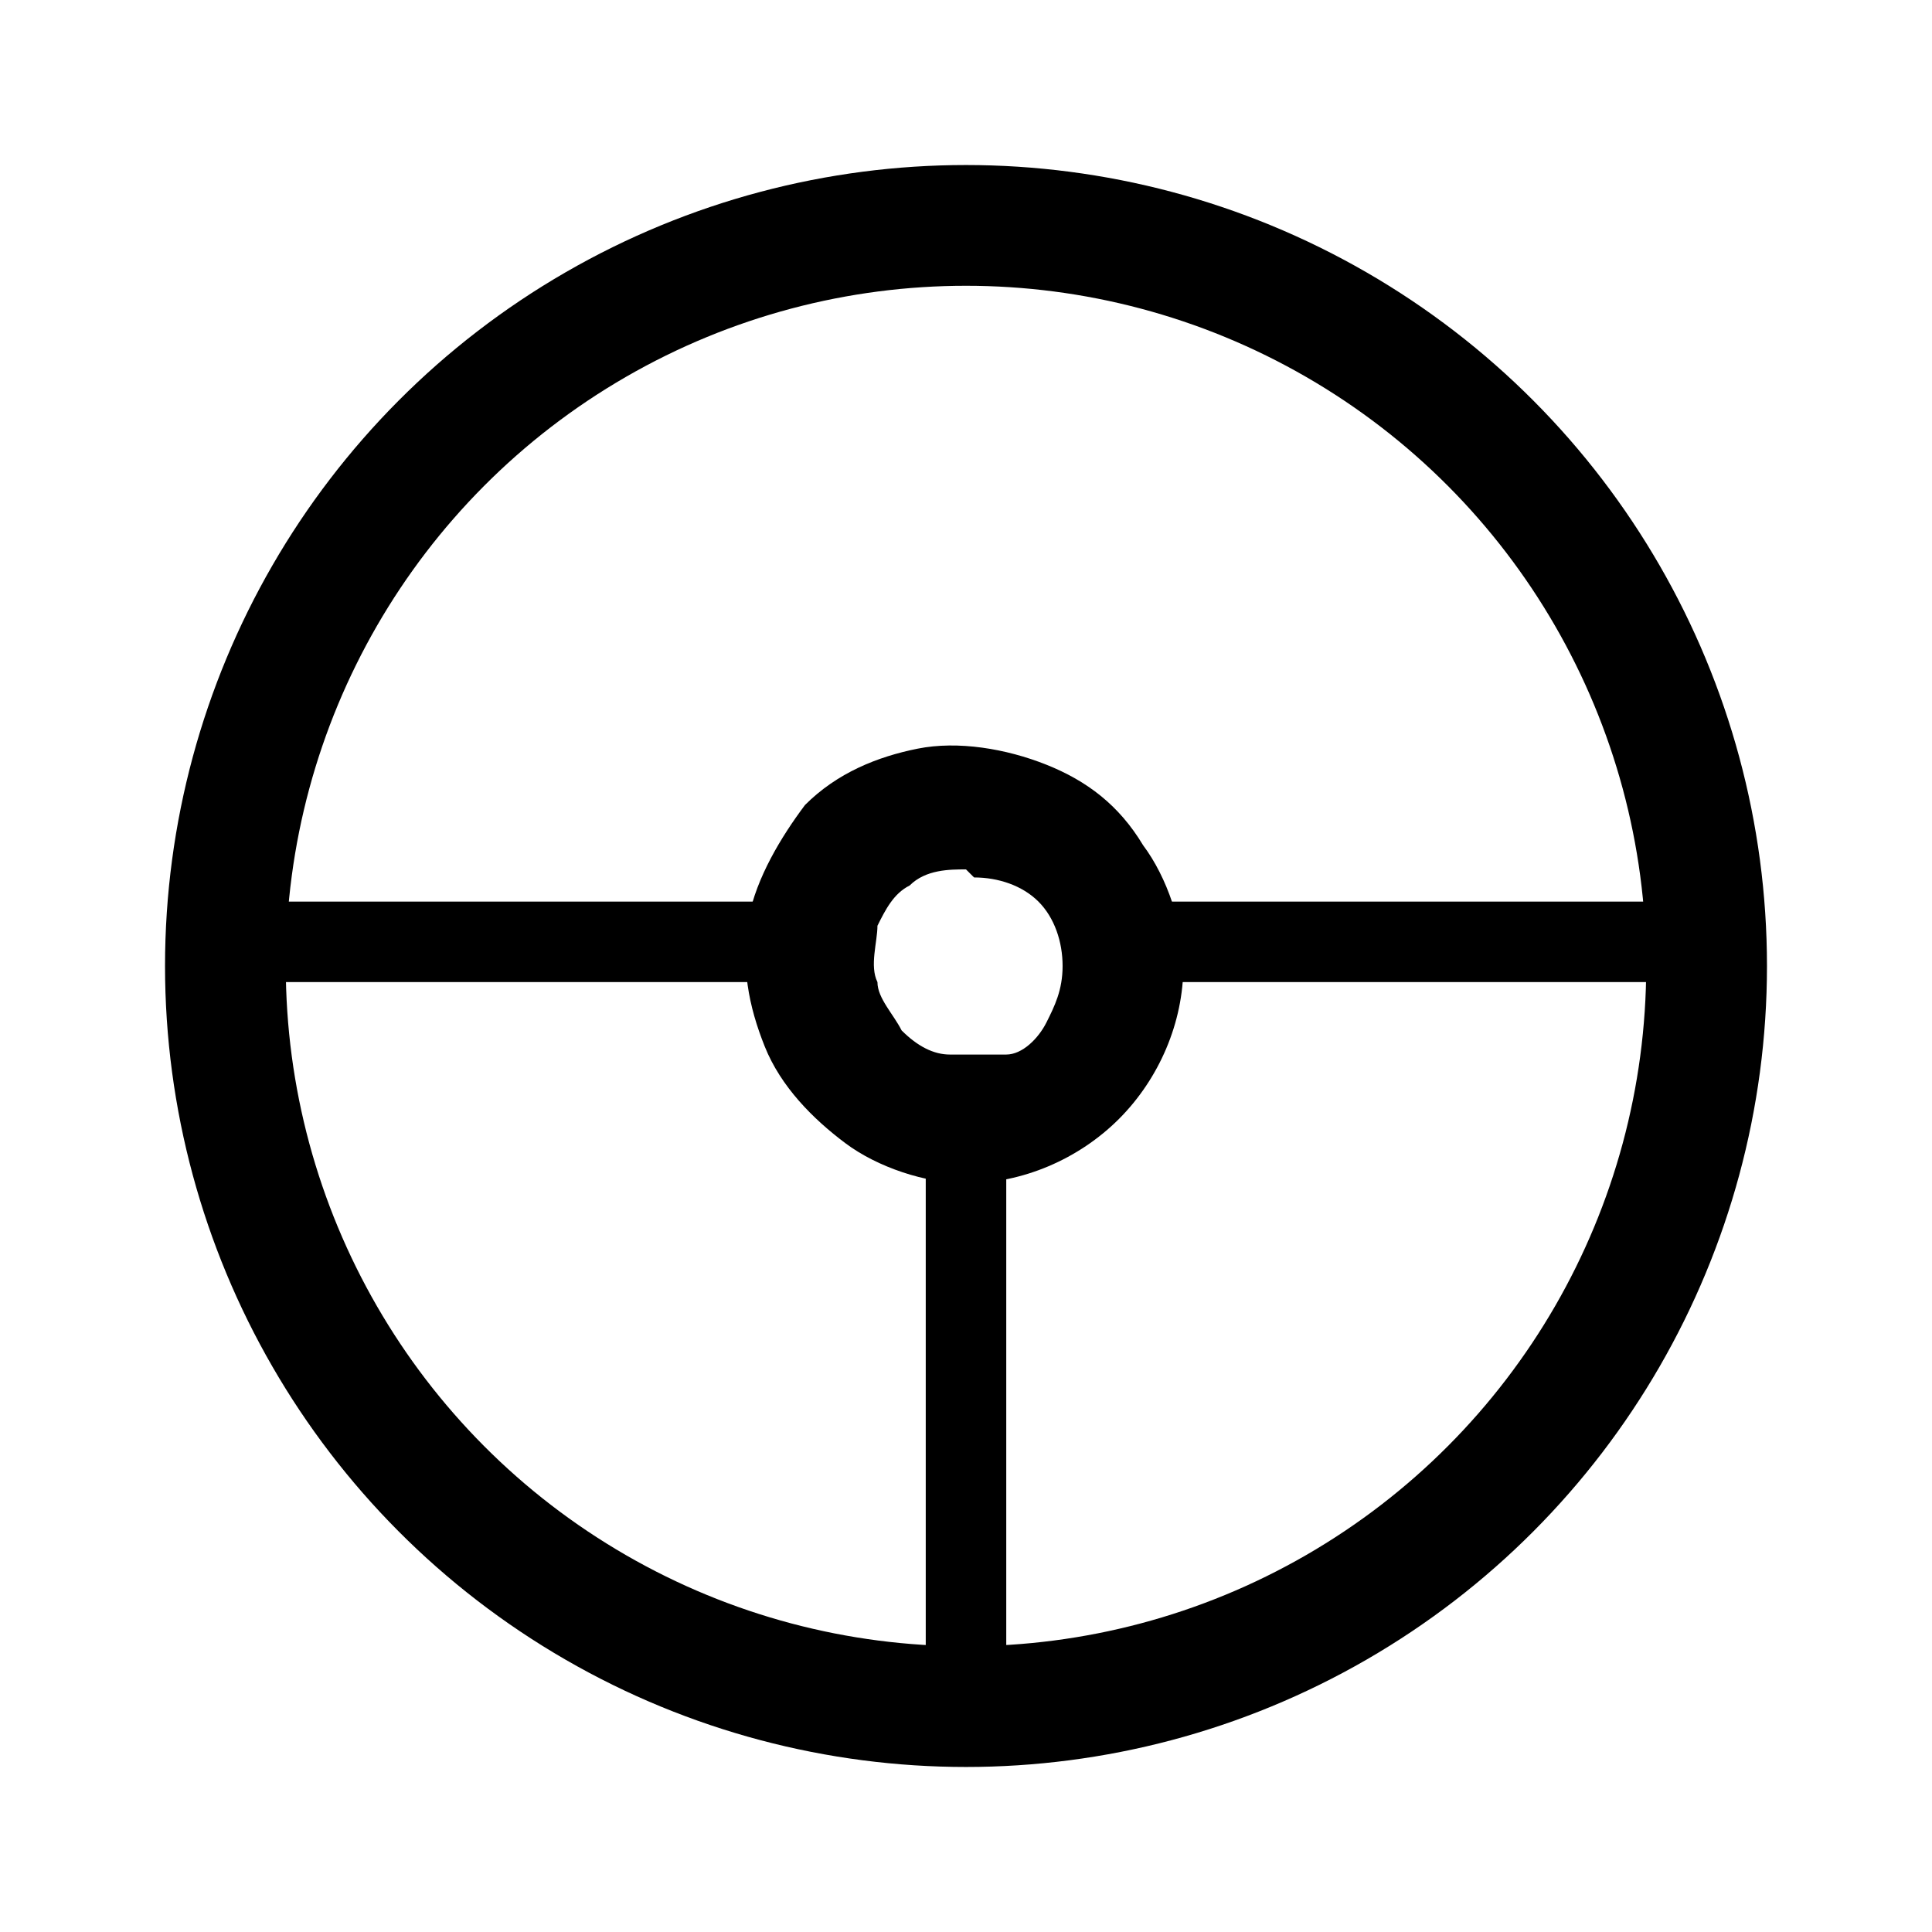
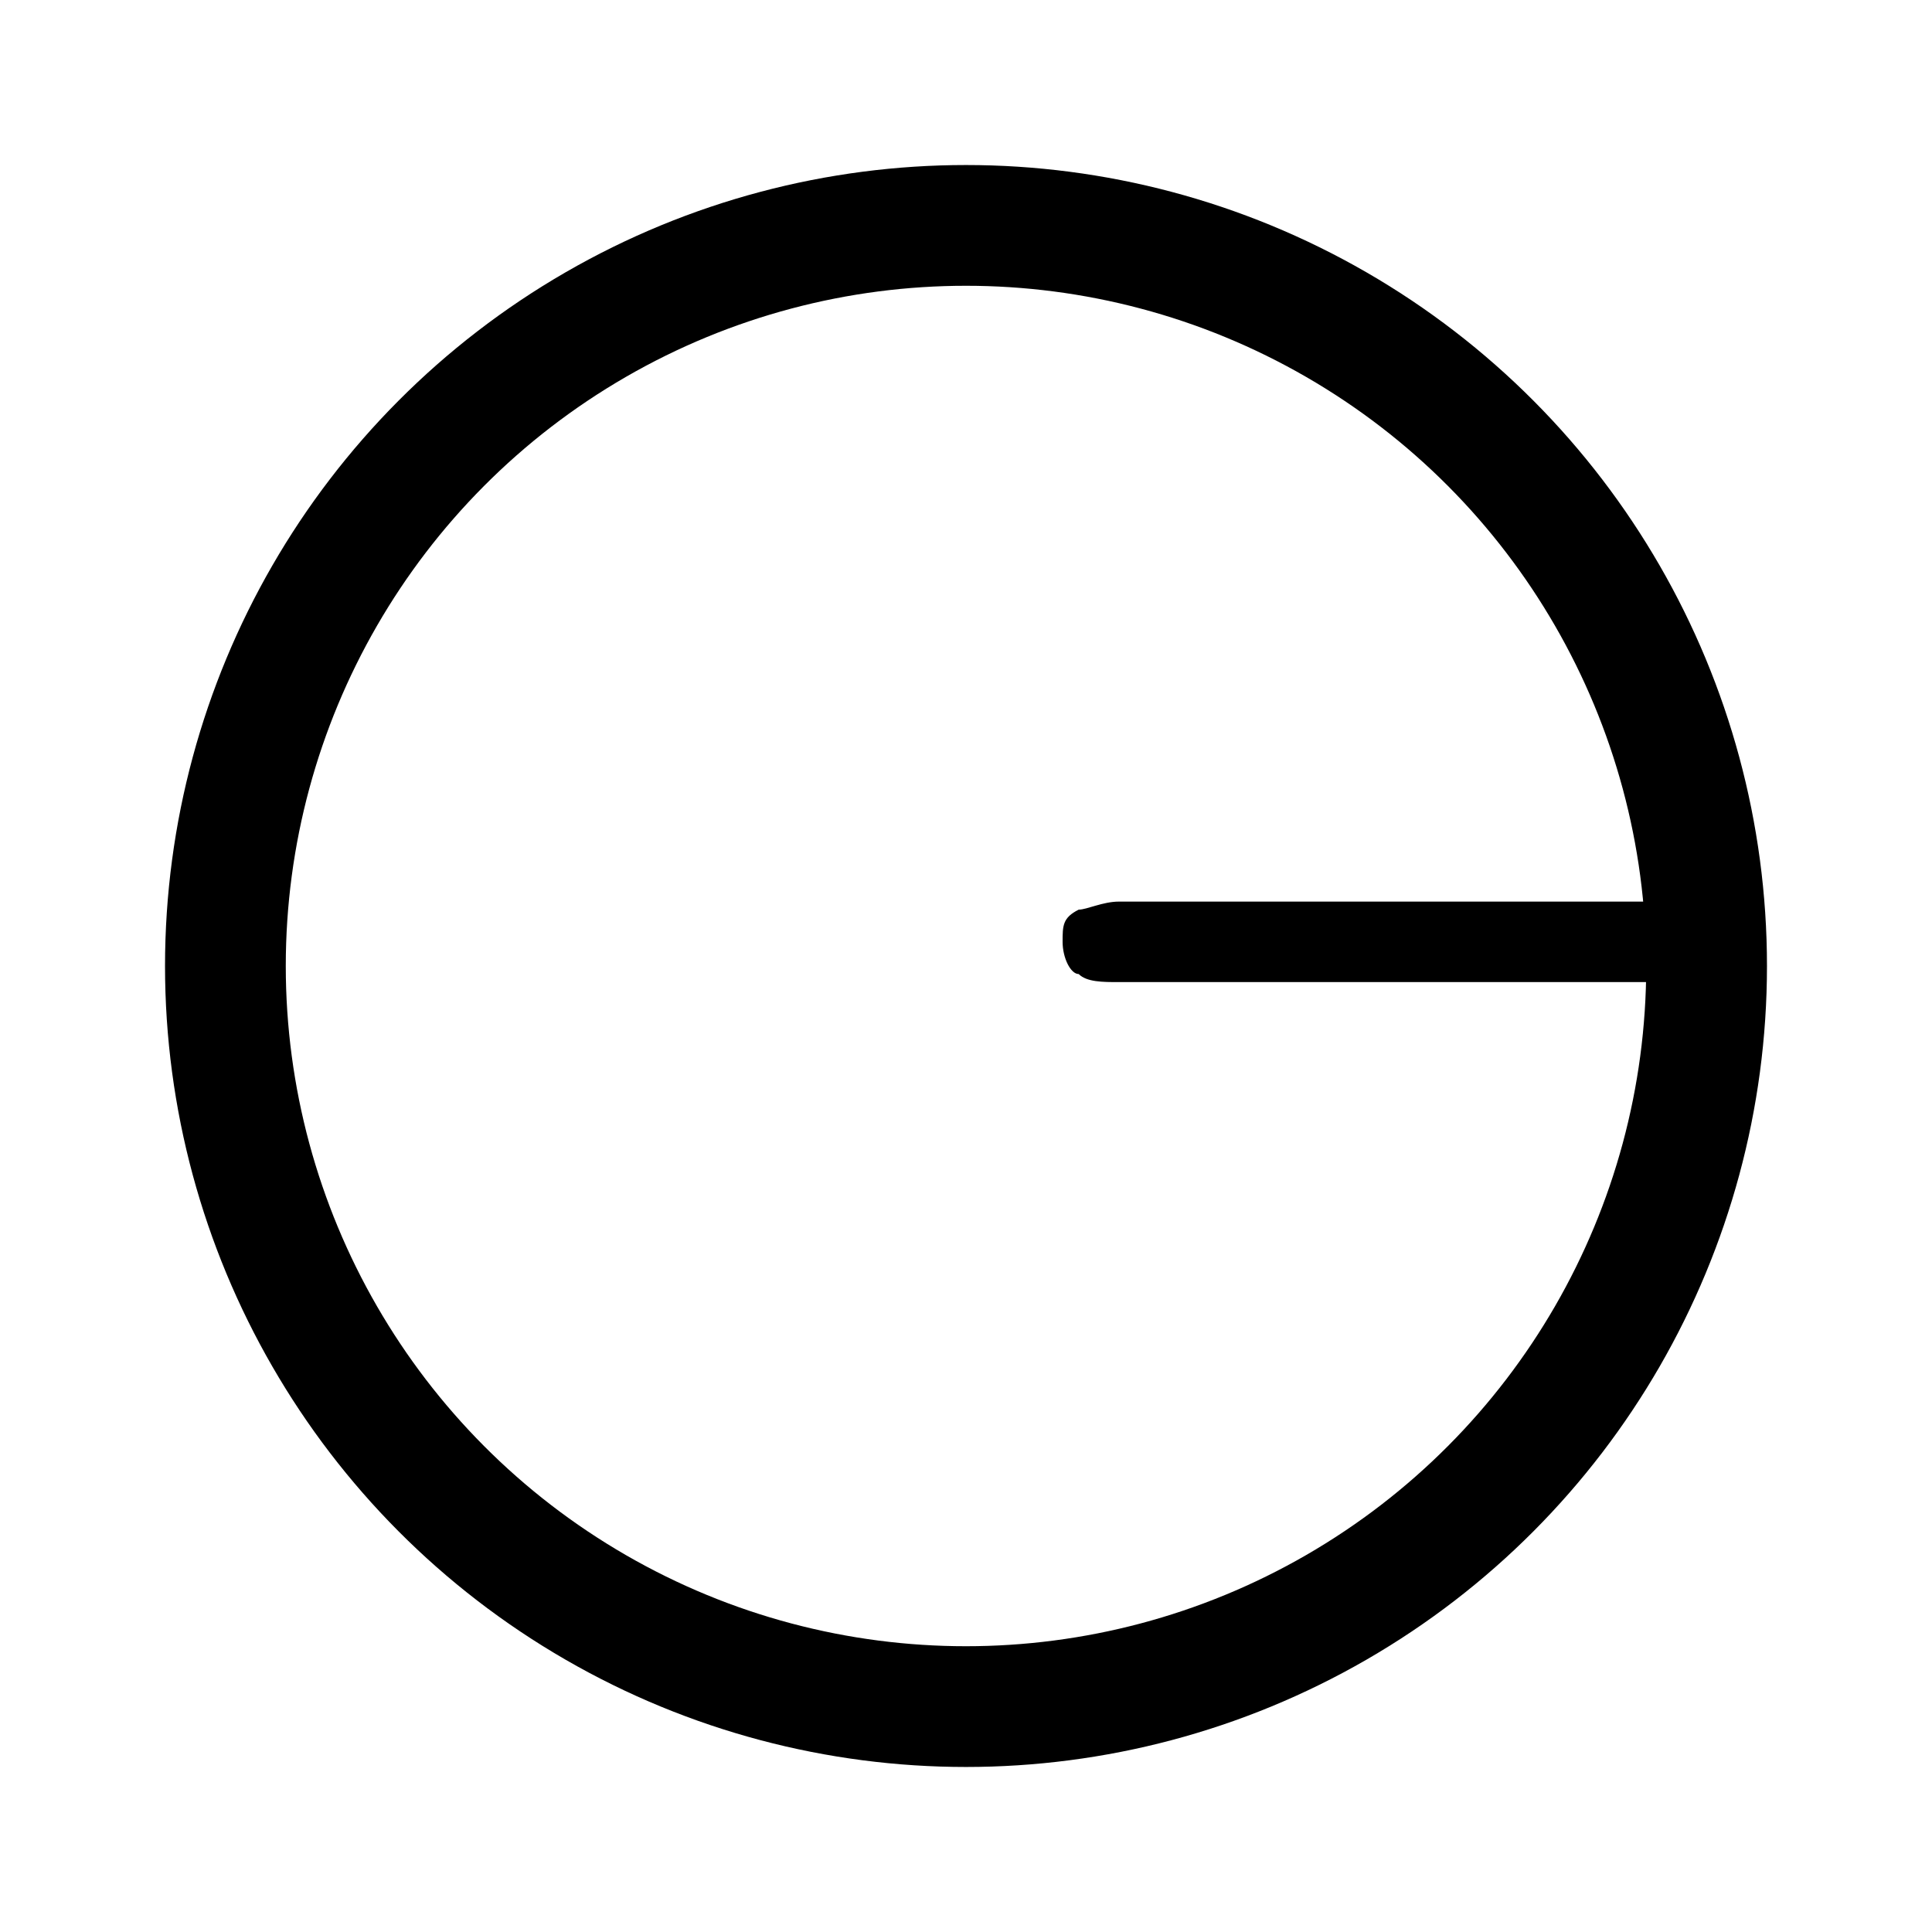
<svg xmlns="http://www.w3.org/2000/svg" id="Layer_1" version="1.1" viewBox="0 0 24 24">
  <defs>
    <style>
      .st0 {
        fill: none;
        stroke: #000;
        stroke-width: 1.5px;
      }
    </style>
  </defs>
  <circle class="st0" cx="12" cy="12" r="9.2" />
-   <path d="M12,14.7c-.5,0-1.1-.2-1.5-.5-.4-.3-.8-.7-1-1.2s-.3-1-.2-1.6c.1-.5.4-1,.7-1.4.4-.4.9-.6,1.4-.7.5-.1,1.1,0,1.6.2s.9.5,1.2,1c.3.4.5,1,.5,1.5,0,.7-.3,1.4-.8,1.9s-1.2.8-1.9.8ZM12,10.8c-.2,0-.5,0-.7.2-.2.1-.3.3-.4.5,0,.2-.1.5,0,.7,0,.2.2.4.3.6.2.2.4.3.6.3.2,0,.5,0,.7,0,.2,0,.4-.2.5-.4.1-.2.2-.4.2-.7s-.1-.6-.3-.8c-.2-.2-.5-.3-.8-.3Z" />
  <path d="M20.9,12.2h-7c-.2,0-.4,0-.5-.1-.1,0-.2-.2-.2-.4s0-.3.2-.4c.1,0,.3-.1.5-.1h7c.2,0,.4,0,.5.1.1,0,.2.2.2.4s0,.3-.2.4c-.1,0-.3.1-.5.1Z" />
-   <path d="M10.1,12.2H3.1c-.2,0-.4,0-.5-.1-.1,0-.2-.2-.2-.4s0-.3.2-.4c.1,0,.3-.1.5-.1h7c.2,0,.4,0,.5.1.1,0,.2.2.2.4s0,.3-.2.4c-.1,0-.3.1-.5.1Z" />
-   <path d="M12,21.7c-.1,0-.3,0-.4-.2s-.1-.3-.1-.5v-7c0-.2,0-.4.1-.5,0-.1.2-.2.4-.2s.3,0,.4.2c0,.1.1.3.1.5v7c0,.2,0,.4-.1.5s-.2.2-.4.2Z" />
</svg>